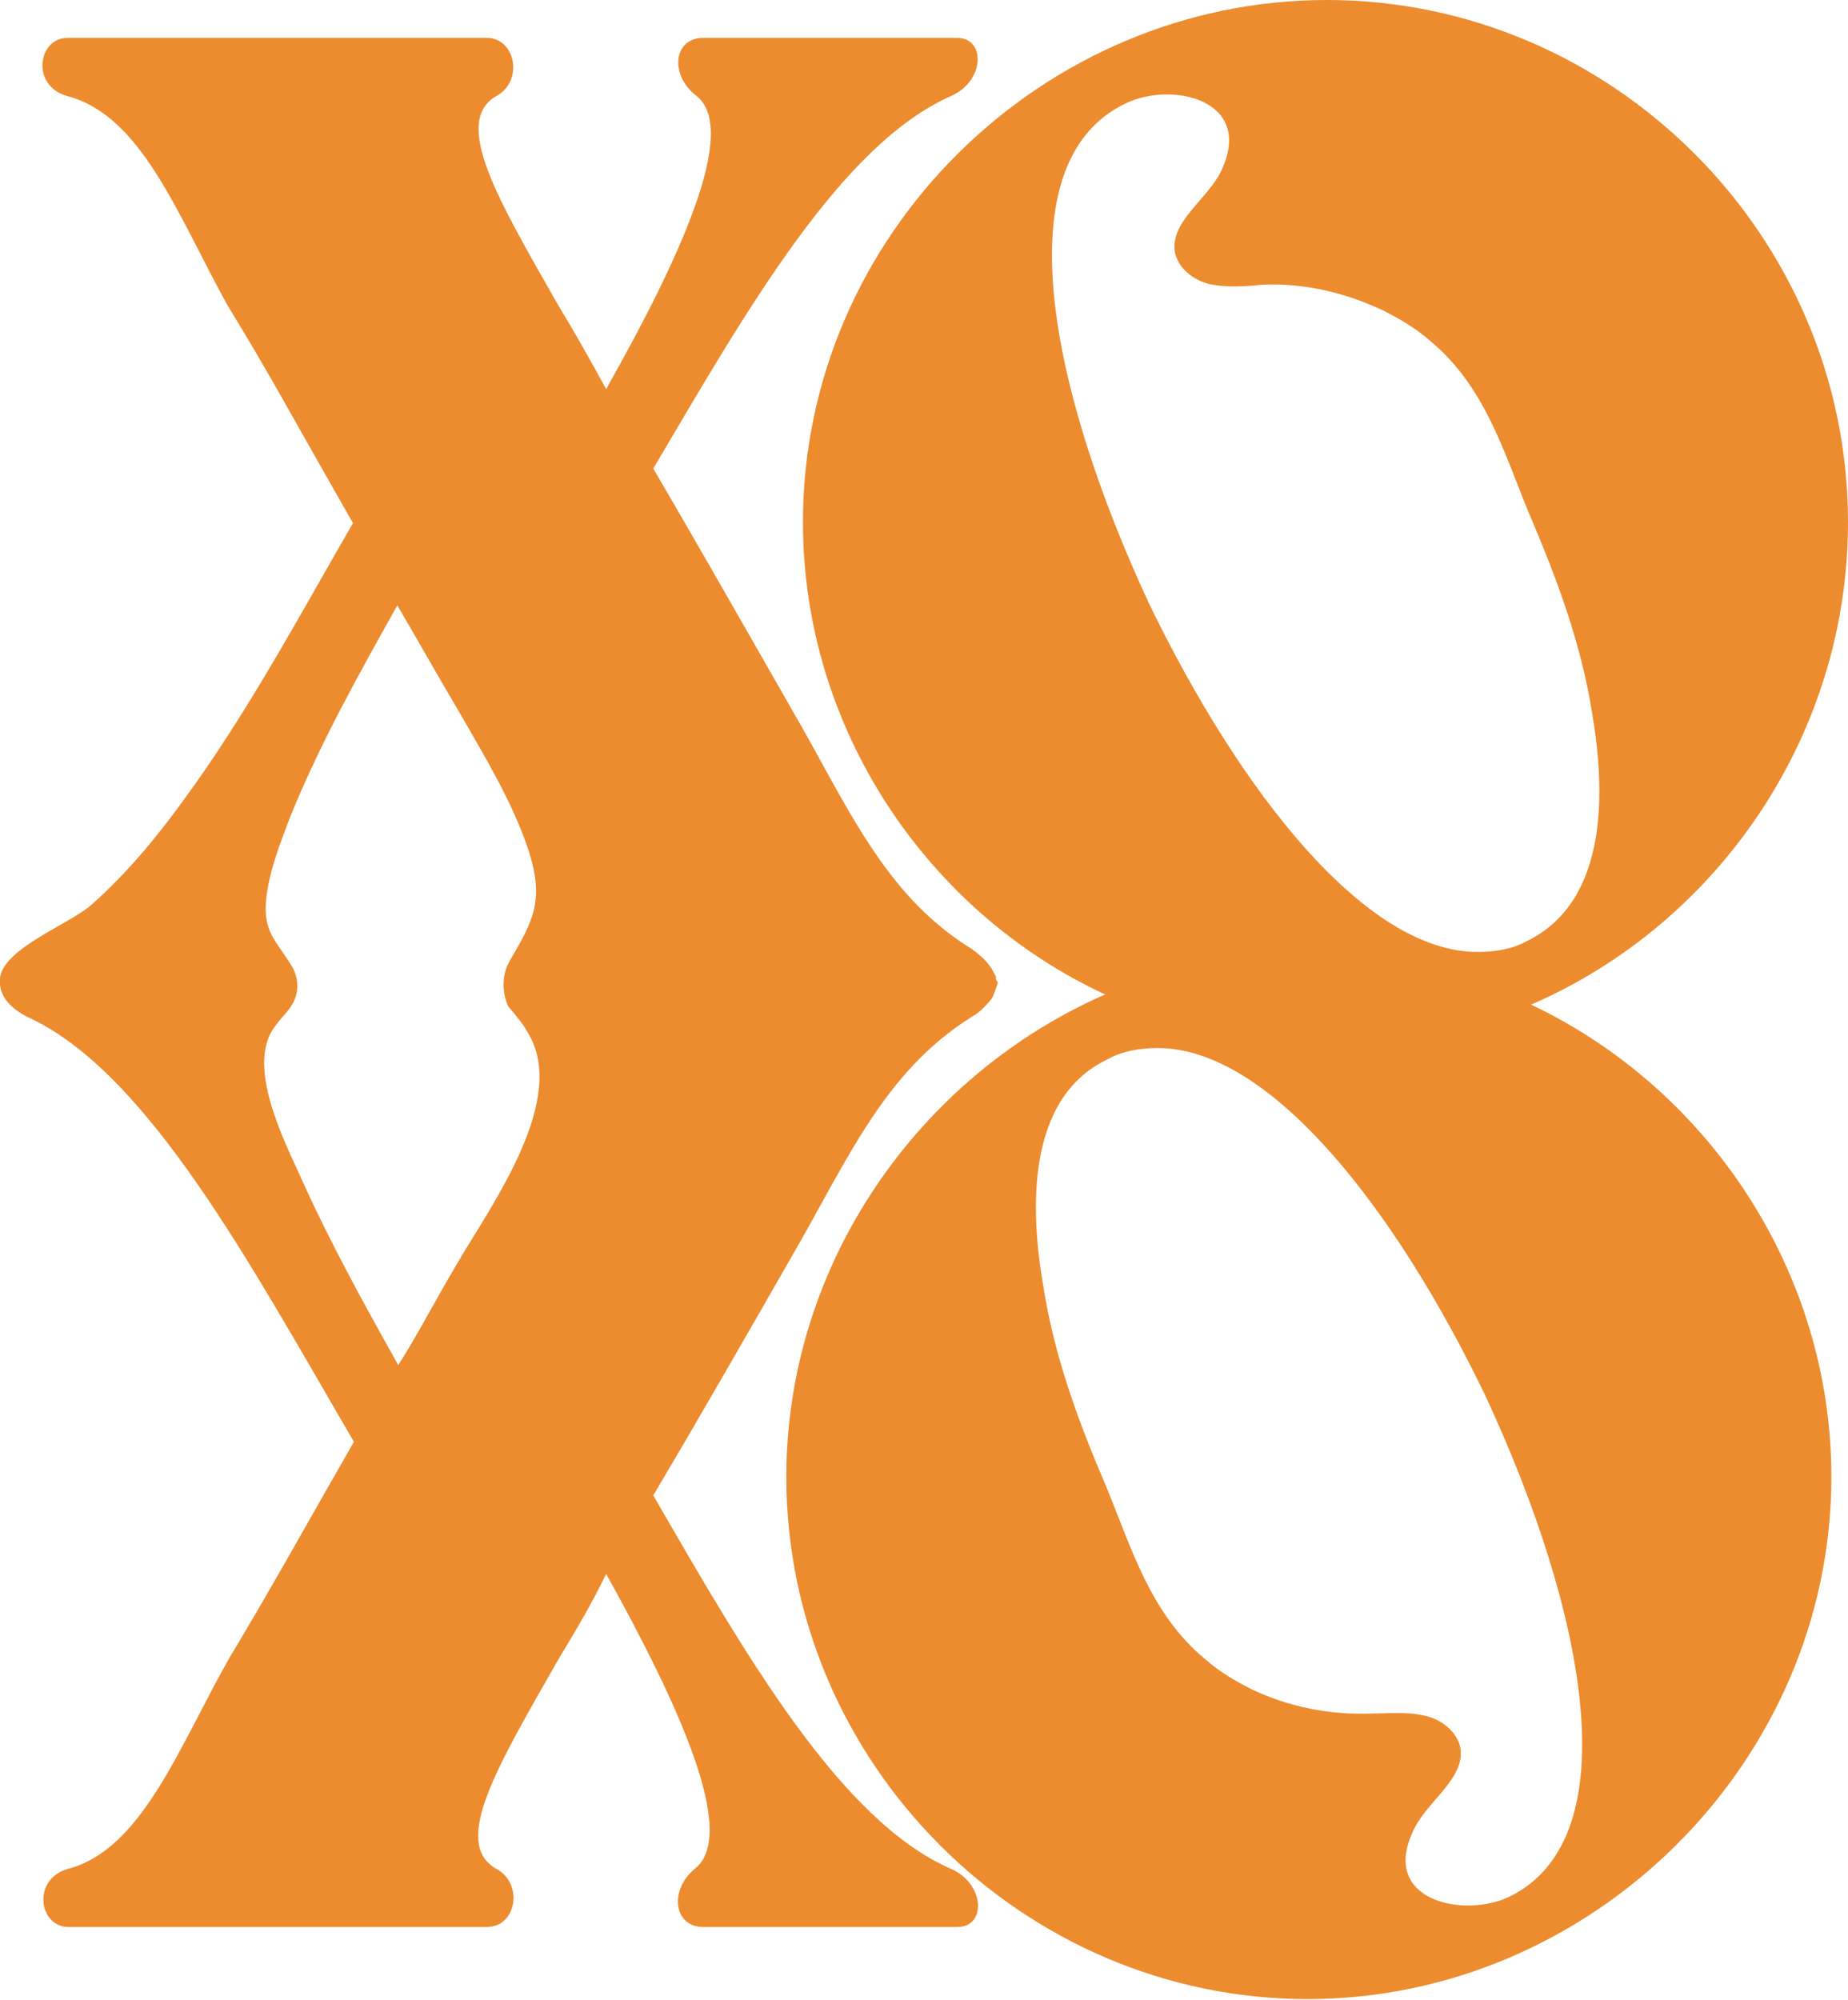
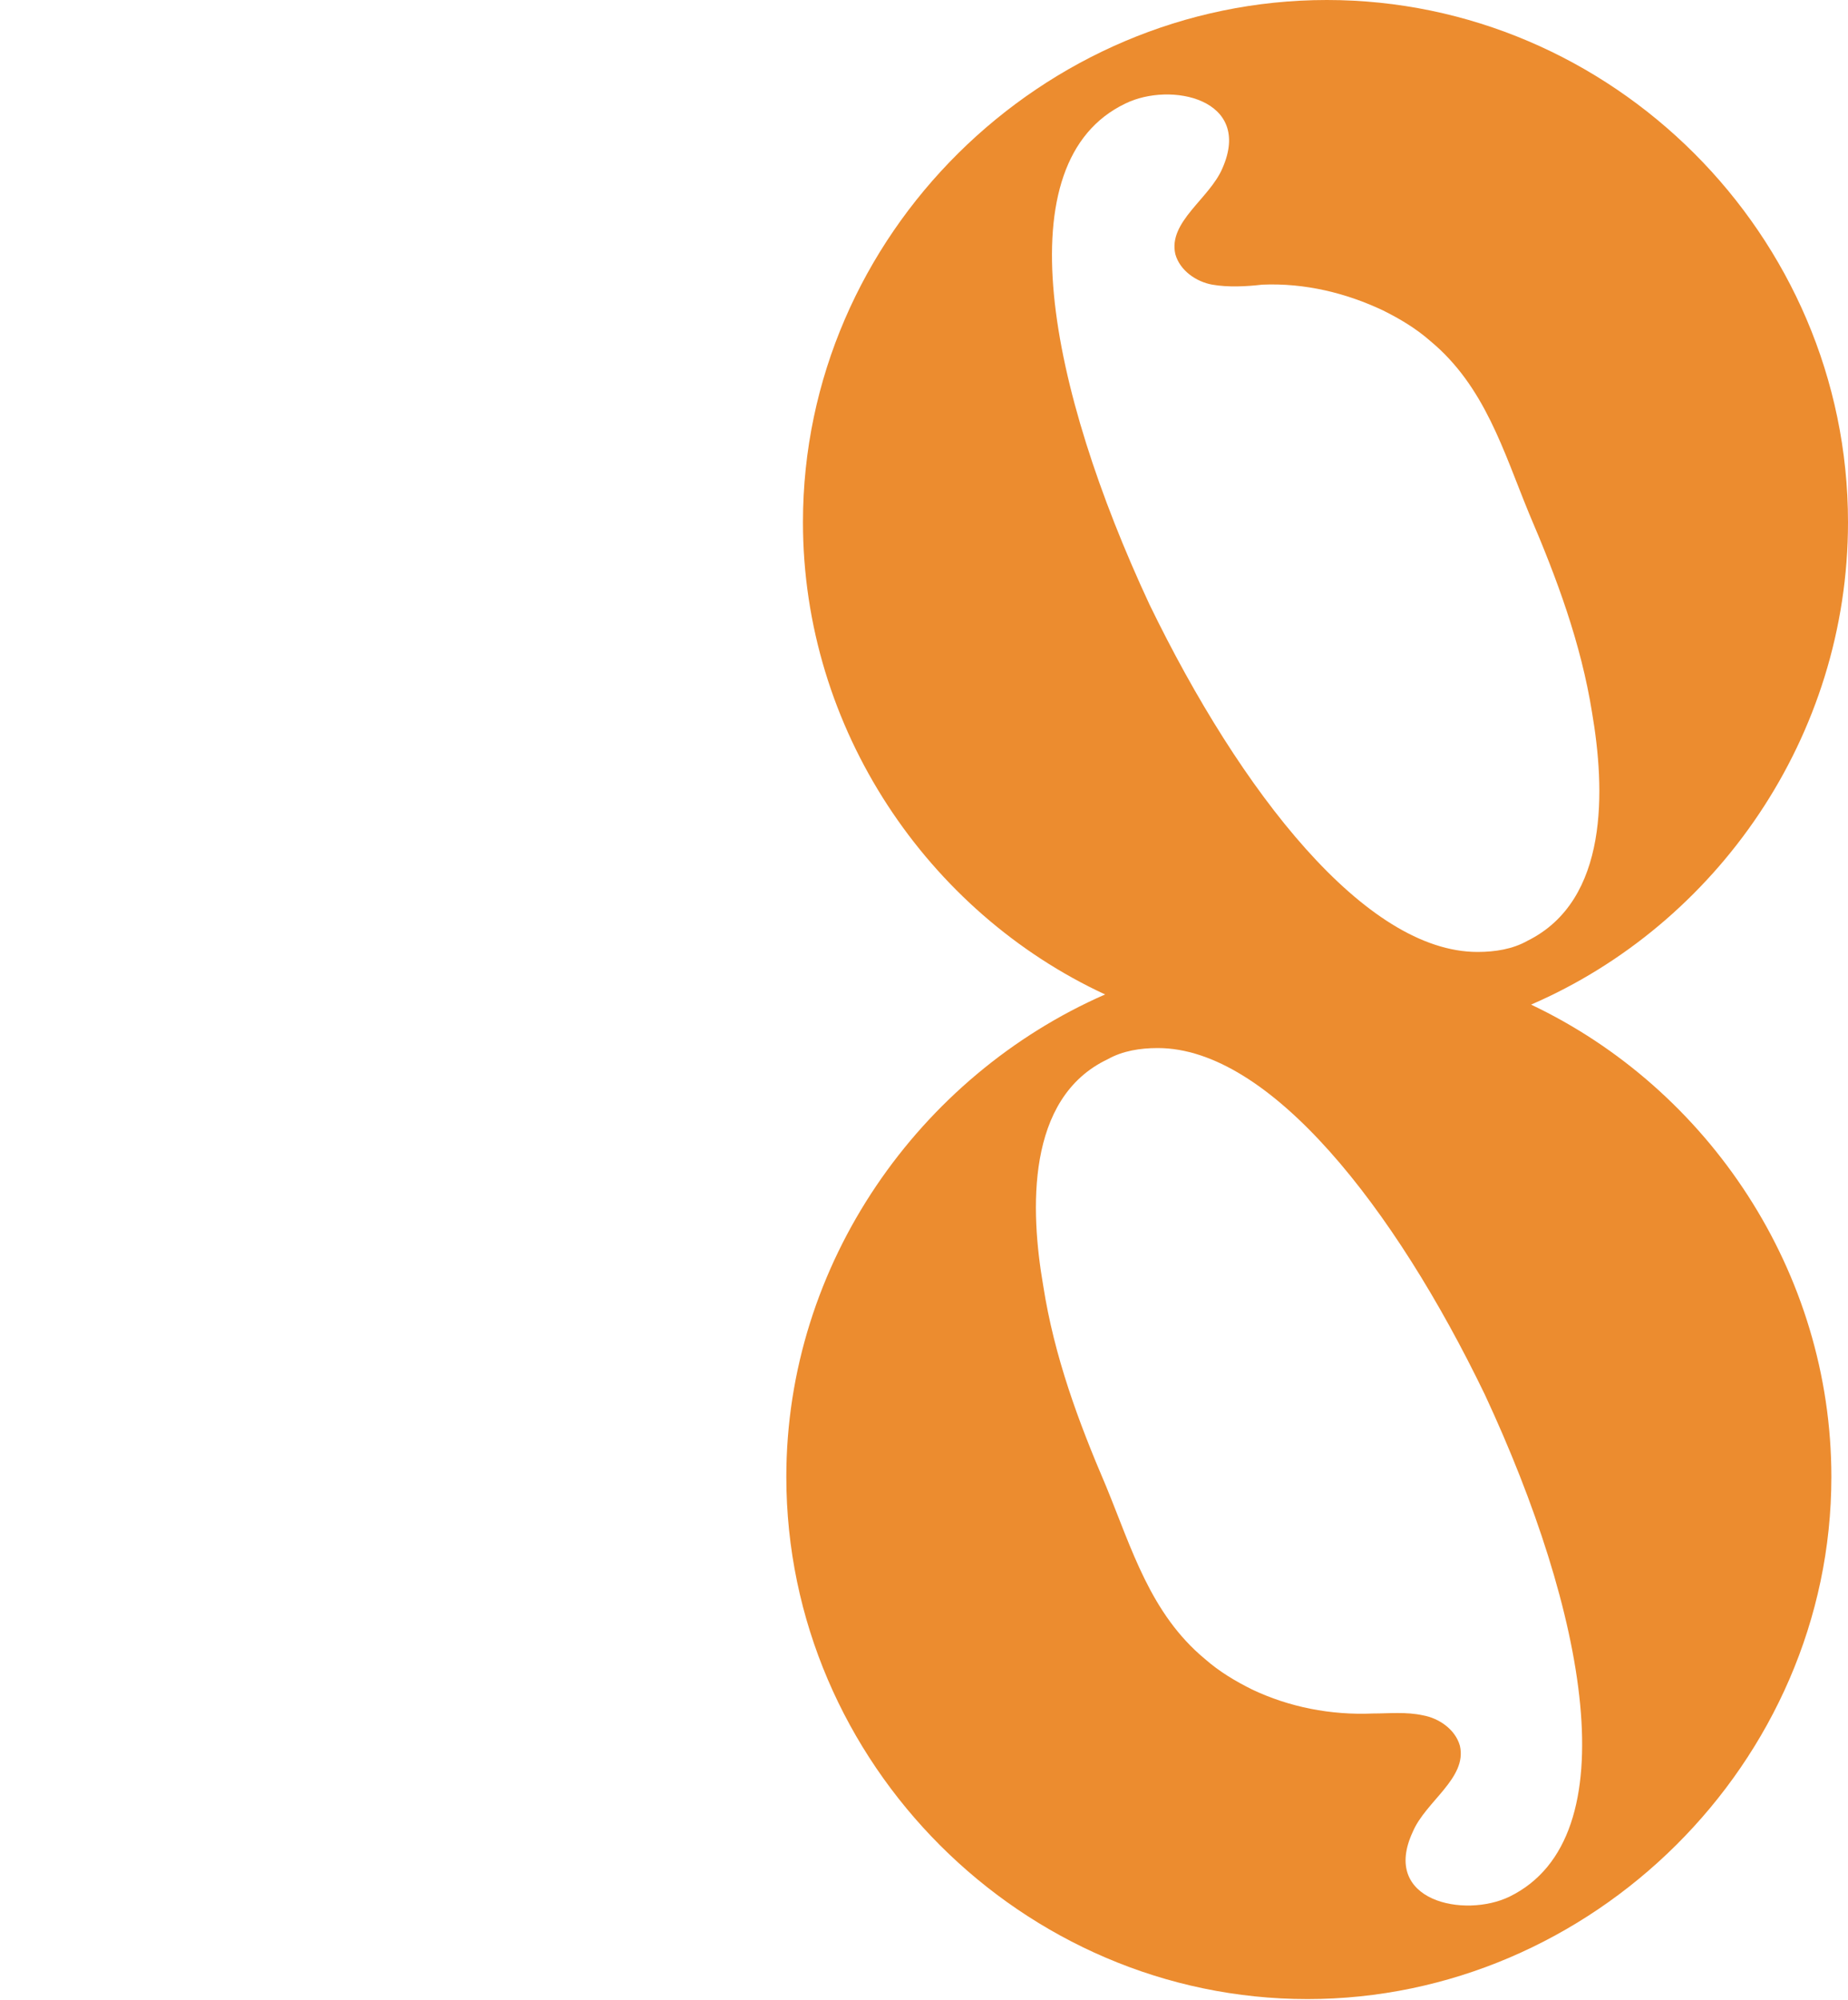
<svg xmlns="http://www.w3.org/2000/svg" xml:space="preserve" id="Layer_2_00000159432399672291029040000009633486644183272364_" x="0px" y="0px" version="1.1" viewBox="0 0 200 216.4">
  <style>.st0{fill:#ec8c2f}</style>
  <g id="Layer_1-2">
-     <path d="M107.8 105.7c-.2-.3-.3-.7-.7-1.2-.5-.7-1.1-1.2-1.9-1.8-9.6-5.9-13.5-15.6-19.6-26.1-4.7-8.2-9.8-17.2-14.9-25.9 10.2-17.3 20.3-35 32.2-40.3 3.7-1.6 3.8-6.3.7-6.3H76.1c-3.2 0-3.7 4-.7 6.3 4.6 3.7-1.9 17.7-9.8 31.7-1.8-3.3-3.5-6.3-5.2-9.1-6.5-11.4-11.5-19.8-6.7-22.6 3-1.6 2.1-6.3-1-6.3H7.3c-3.2 0-4 5.2 0 6.3 8 2.1 11.9 12.8 17.3 22.6 4.6 7.5 6.8 11.7 13.6 23.6-5.9 10.2-11.5 20.7-18.5 30.2-2.9 4-6.1 7.8-9.8 11.1-2.4 2.1-9.5 4.7-9.9 7.9-.2 2 1.2 3.3 2.9 4.2 13.1 5.9 24.3 27 35.4 46-6.8 11.9-9.1 16.1-13.6 23.6-5.4 9.6-9.4 20.5-17.3 22.6-4 1.1-3.2 6.3 0 6.3h45.3c3.2 0 4-4.7 1-6.3-4.9-2.8.2-11.2 6.7-22.6 1.8-3 3.5-5.8 5.2-9.3 7.9 14.2 14.3 28.2 9.6 31.9-2.8 2.3-2.3 6.3.9 6.3h27.5c3.2 0 3-4.7-.7-6.3-11.9-5.2-22.1-22.9-32.2-40.4 5.1-8.6 10.2-17.5 14.9-25.7 6.1-10.5 10-20.1 19.6-26.1.9-.5 1.4-1.1 2.1-1.9.3-.5.5-1.2.7-1.8-.1-.1-.3-.4-.2-.6M56 110.1c.4.5.8 1 1.1 1.6 4.5 7.2-4 18.8-7.5 24.8-2.5 4.2-4.5 8.1-6.5 11.2-3.7-6.6-7.4-13.3-10.5-20.2-1.8-4-6.1-12.3-2.8-16.5.7-1 1.7-1.8 2.1-2.9.5-1.2.3-2.6-.4-3.7-1.7-2.7-3-3.6-2.7-7 .3-3.1 1.5-6.1 2.6-9C34.6 80.5 38.8 73 43 65.5c1.9 3.2 4 7 6.5 11.2 2.8 4.9 5.9 9.9 7.7 15.3 1.7 5.3.6 7.5-2 11.9-.9 1.5-.9 3.4-.2 5 .3.3.6.7 1 1.2" class="st0" />
    <path d="M165.7 108.7c20.1-8.7 34.3-29 34.3-52.2C200 25.4 174.4 0 143.6 0S86.9 25.4 86.9 56.5c0 22.4 13.5 42.2 32.7 51.1-20.1 8.8-34.5 29.1-34.5 52.2 0 31 25.6 56.5 56.4 56.5s56.7-25.6 56.7-56.5c0-22.2-13.3-42-32.5-51.1m-43.9-97.5c4.9-2.4 13.8-.5 10.5 7-1.4 3.3-5.9 5.8-5.1 9.3.5 1.8 2.3 3 4 3.3s3.7.2 5.4 0c4.6-.2 9.1.9 13.1 2.8 1.8.9 3.5 1.9 5.1 3.3 5.9 4.9 7.9 11.9 10.7 18.7 3 7 5.6 14 6.8 21.5 1.4 8.2 1.9 20.3-7 24.7-1.6.9-3.5 1.2-5.4 1.2-12.1 0-25.6-17.2-35.5-37.6-10.9-23.4-15.8-47.9-2.6-54.2m41.6 194c-4.9 2.4-14 .5-10.5-7 1.4-3.3 5.9-5.8 5.1-9.3-.5-1.8-2.3-3-4-3.3-1.8-.4-3.7-.2-5.4-.2-4.6.2-9.1-.7-13.1-2.6-1.8-.9-3.5-1.9-5.1-3.3-5.9-4.9-7.9-11.9-10.7-18.7-3-7-5.6-14-6.8-21.7-1.4-8.1-1.9-20.3 7-24.5 1.6-.9 3.5-1.2 5.4-1.2 12.1 0 25.6 17.2 35.4 37.5 10.9 23.4 15.7 47.9 2.7 54.3" class="st0" />
  </g>
</svg>